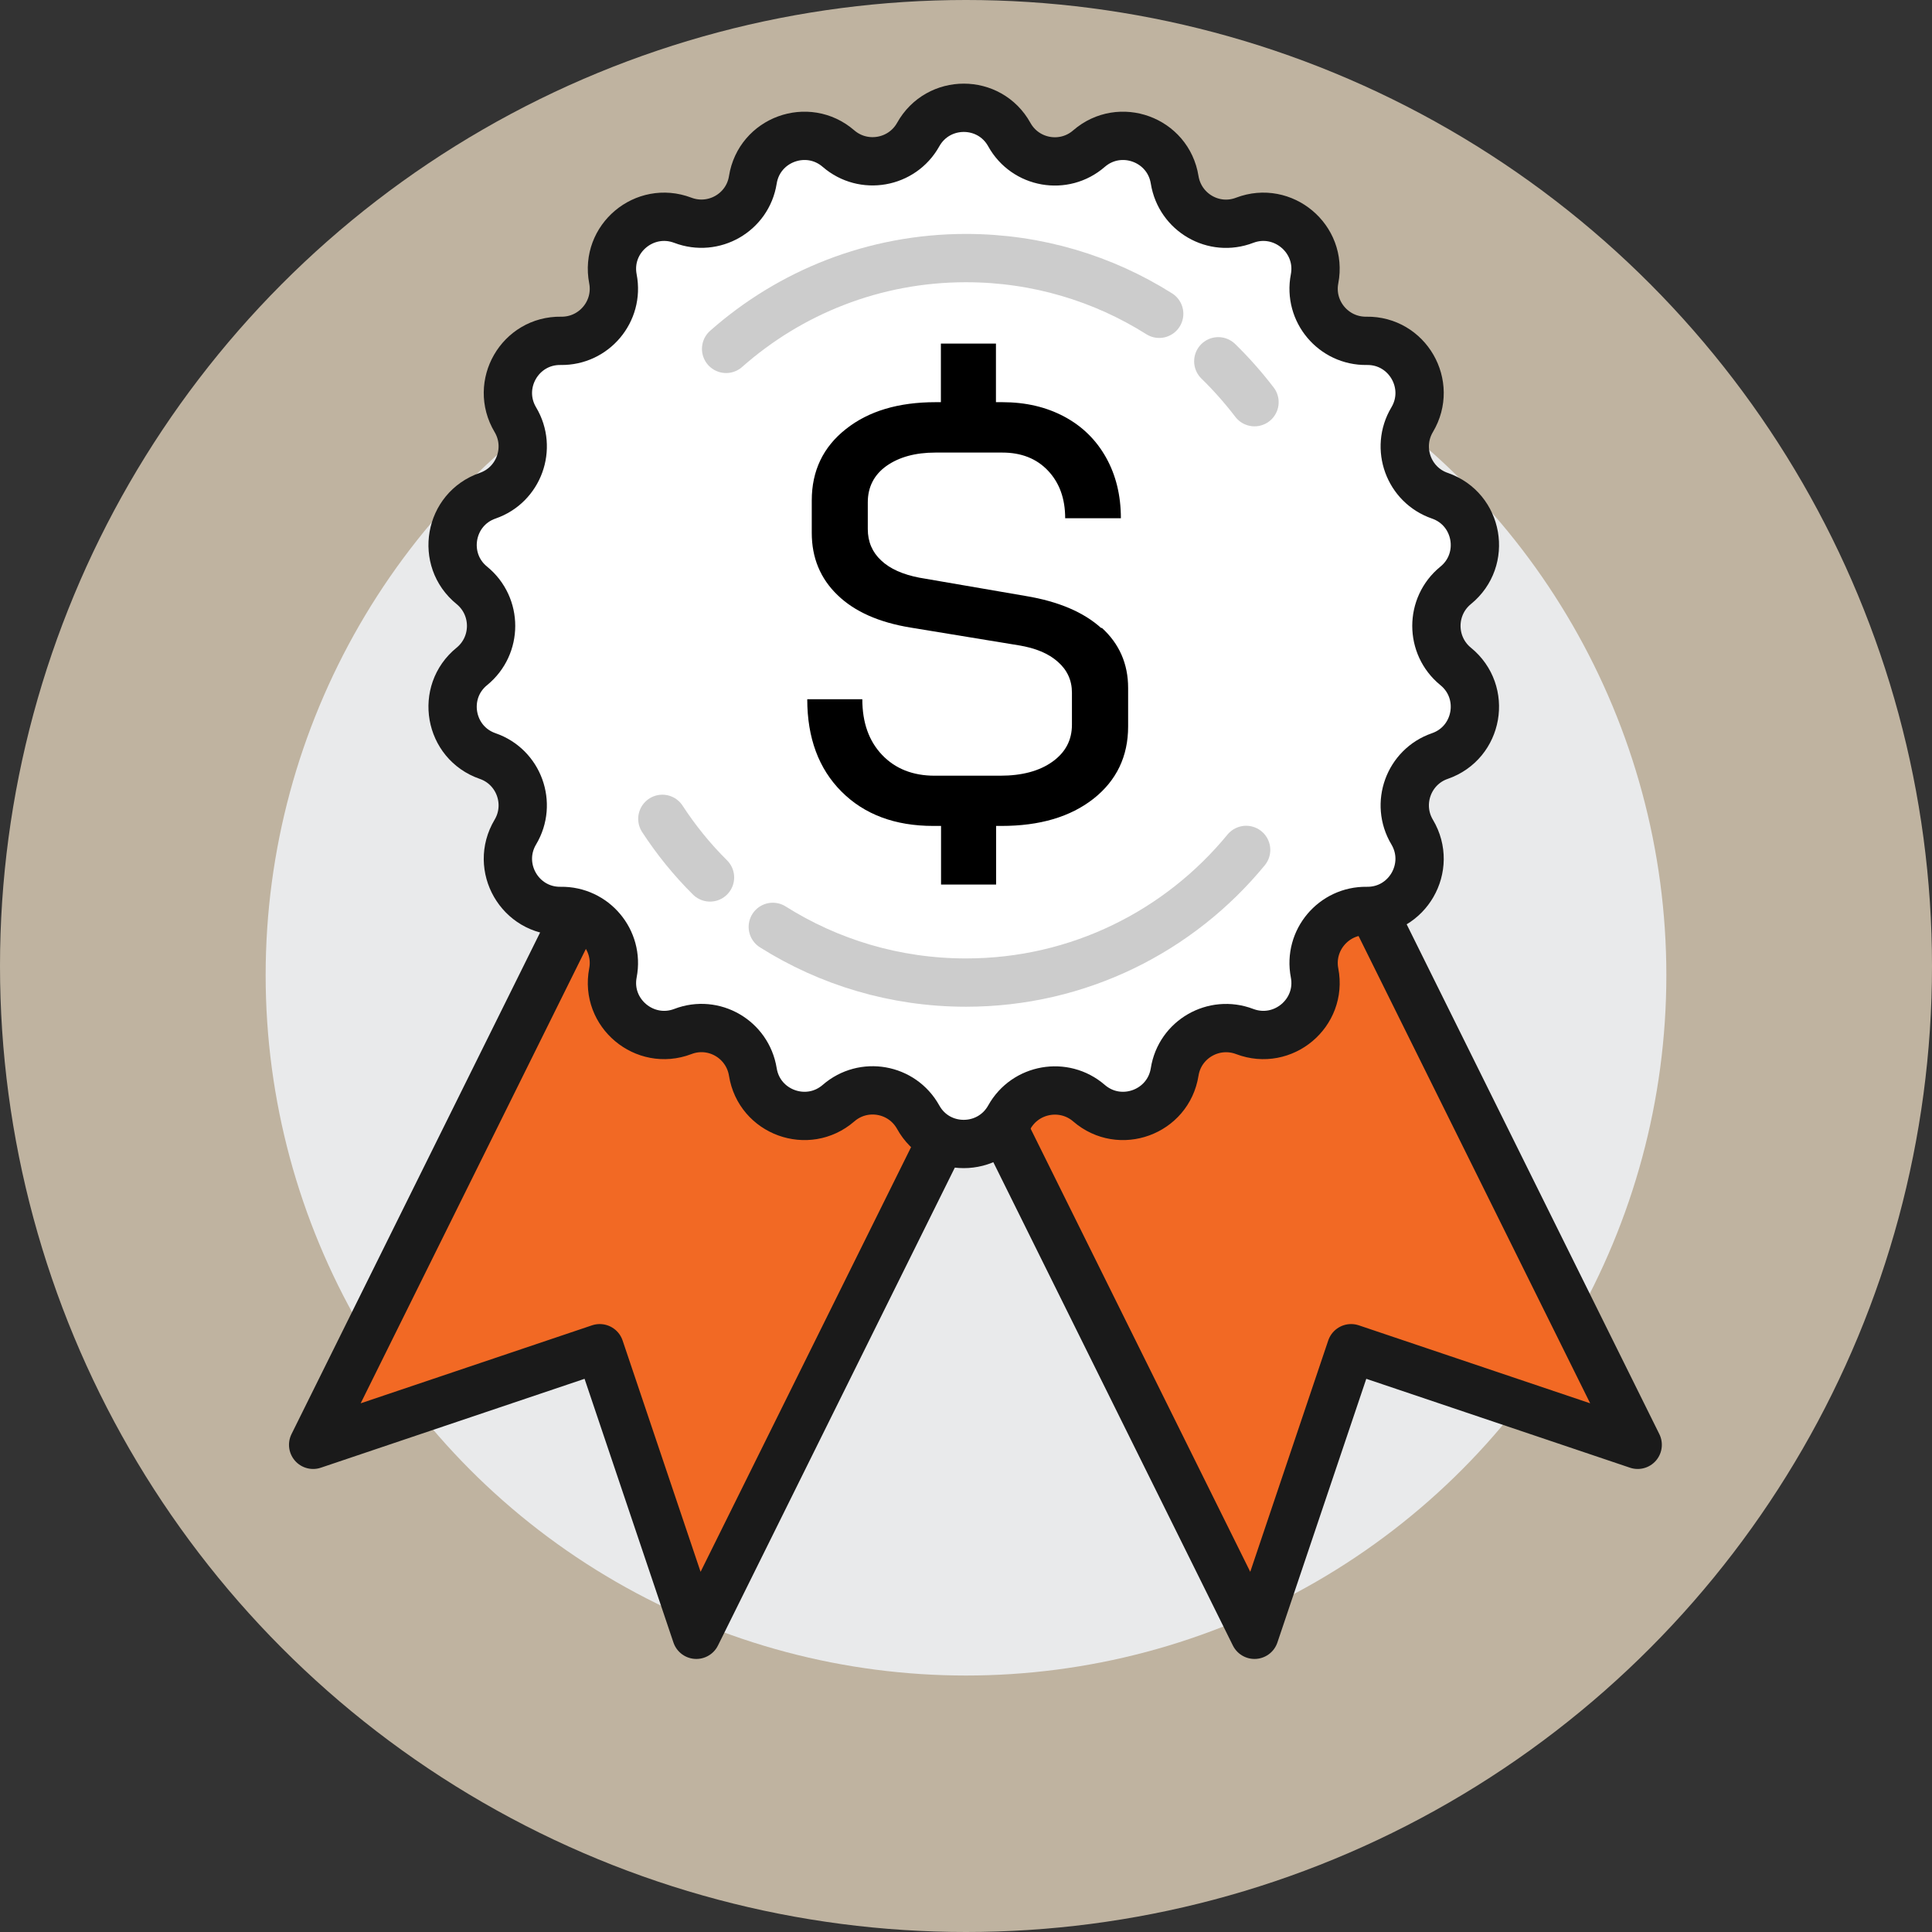
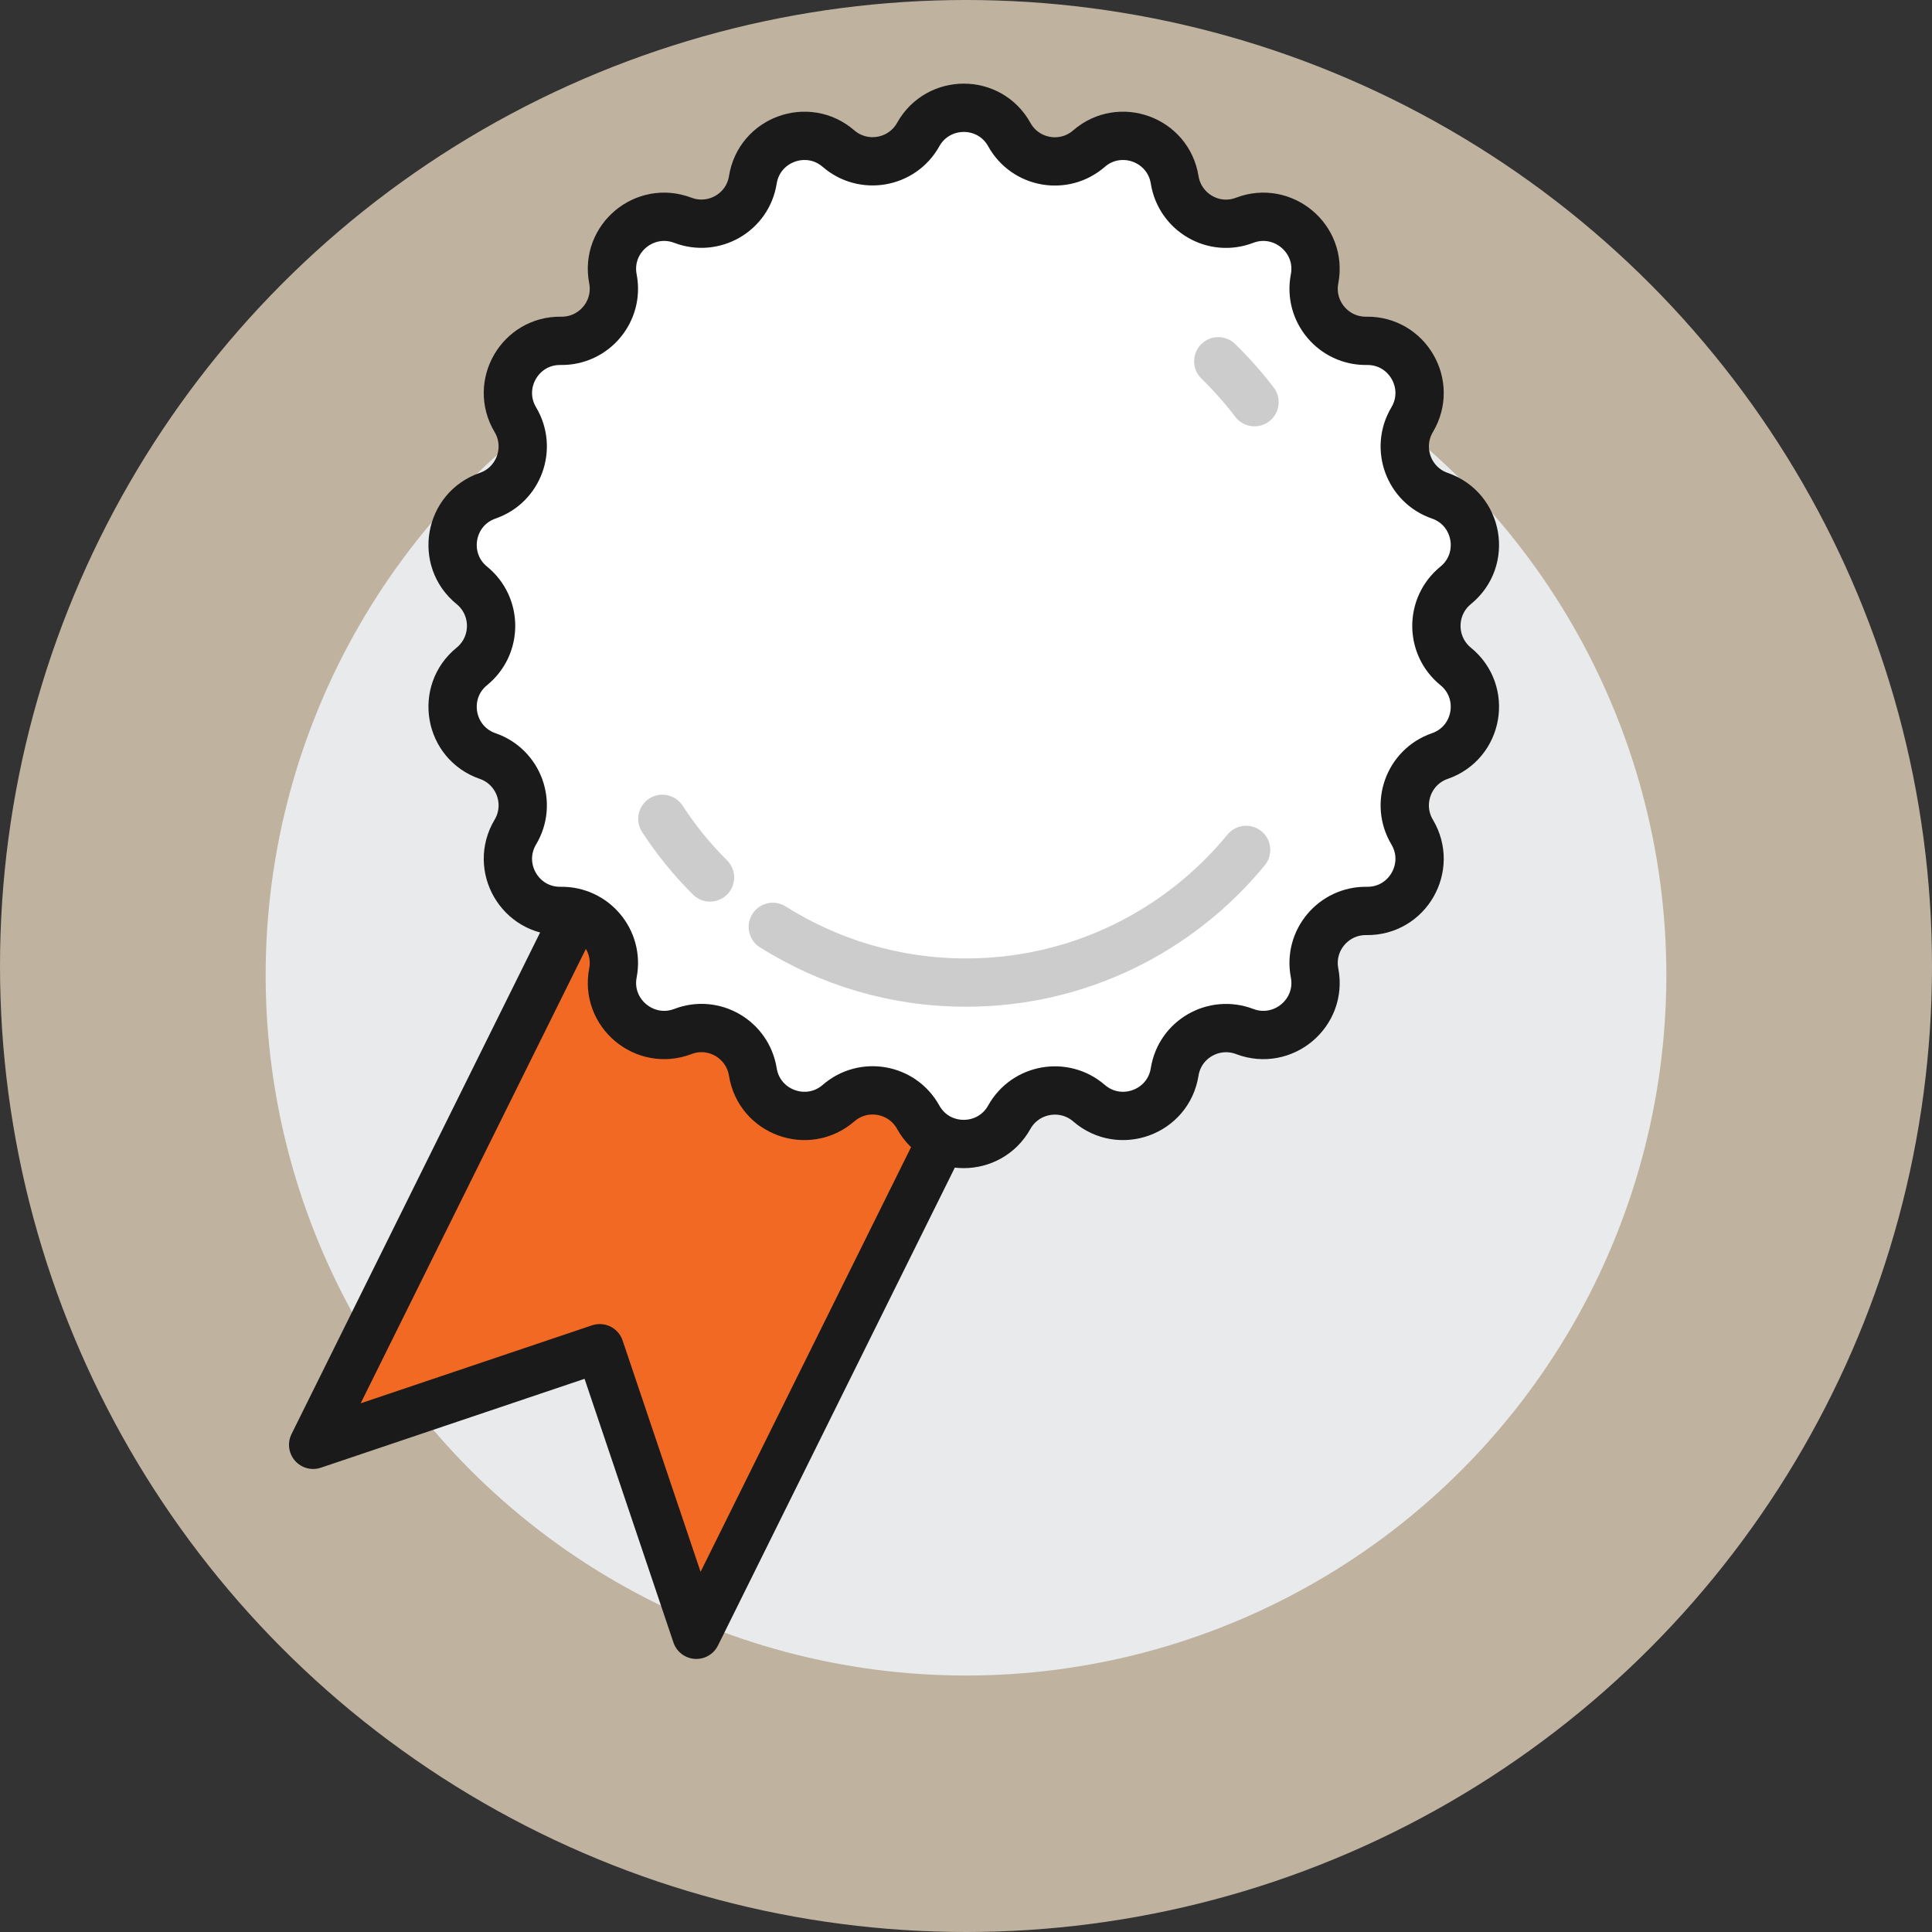
<svg xmlns="http://www.w3.org/2000/svg" width="120" height="120" version="1.1" viewBox="0 0 120 120">
  <rect x="0" y="0" width="120" height="120" fill="#333333" stroke="none" />
  <g>
    <g id="Layer_1">
      <circle cx="60" cy="60" r="60" fill="#e2d3bc" opacity=".8" />
      <circle cx="60" cy="60.57" r="43.5" fill="#e9eaeb" />
      <g>
        <g>
          <polygon points="43.25 101.54 37.25 83.74 19.45 89.74 36.41 55.52 60.21 67.32 43.25 101.54" fill="#f26924" stroke="#1a1a1a" stroke-linecap="round" stroke-linejoin="round" stroke-width="3" />
-           <polygon points="77.92 101.54 83.92 83.74 101.72 89.74 84.76 55.52 60.96 67.32 77.92 101.54" fill="#f26924" stroke="#1a1a1a" stroke-linecap="round" stroke-linejoin="round" stroke-width="3" />
          <path d="M62.69,8.36h0c1,1.8,3.4,2.22,4.95.87h0c1.92-1.66,4.92-.57,5.32,1.94h0c.33,2.03,2.43,3.25,4.35,2.51h0c2.37-.9,4.82,1.15,4.34,3.64h0c-.39,2.02,1.18,3.88,3.23,3.85h0c2.54-.04,4.13,2.72,2.83,4.9h0c-1.05,1.76-.22,4.05,1.72,4.72h0c2.4.83,2.95,3.97.98,5.57h0c-1.59,1.3-1.59,3.73,0,5.03h0c1.97,1.6,1.42,4.74-.98,5.57h0c-1.94.67-2.77,2.96-1.72,4.72h0c1.3,2.18-.29,4.94-2.83,4.9h0c-2.05-.03-3.62,1.83-3.23,3.85h0c.48,2.49-1.96,4.54-4.34,3.64h0c-1.92-.73-4.03.48-4.35,2.51h0c-.4,2.51-3.4,3.6-5.32,1.94h0c-1.55-1.34-3.95-.92-4.95.87h0c-1.24,2.22-4.43,2.22-5.66,0h0c-1-1.8-3.4-2.22-4.95-.87h0c-1.92,1.66-4.92.57-5.32-1.94h0c-.33-2.03-2.43-3.25-4.35-2.51h0c-2.37.9-4.82-1.15-4.34-3.64h0c.39-2.02-1.18-3.88-3.23-3.85h0c-2.54.04-4.13-2.72-2.83-4.9h0c1.05-1.76.22-4.05-1.72-4.72h0c-2.4-.83-2.95-3.97-.98-5.57h0c1.59-1.3,1.59-3.73,0-5.03h0c-1.97-1.6-1.42-4.74.98-5.57h0c1.94-.67,2.77-2.96,1.72-4.72h0c-1.3-2.18.29-4.94,2.83-4.9h0c2.05.03,3.62-1.83,3.23-3.85h0c-.48-2.49,1.96-4.54,4.34-3.64h0c1.92.73,4.03-.48,4.35-2.51h0c.4-2.51,3.4-3.6,5.32-1.94h0c1.55,1.34,3.95.92,4.95-.87h0c1.24-2.22,4.43-2.22,5.66,0Z" fill="#fff" stroke="#1a1a1a" stroke-linejoin="round" stroke-width="3" />
          <path d="M75.67,22.44c.81.79,1.56,1.64,2.25,2.54" fill="none" stroke="#ccc" stroke-linecap="round" stroke-miterlimit="10" stroke-width="3" />
-           <path d="M45.1,21.67c3.97-3.51,9.19-5.64,14.9-5.64,4.41,0,8.53,1.27,12,3.46" fill="none" stroke="#ccc" stroke-linecap="round" stroke-miterlimit="10" stroke-width="3" />
          <path d="M41.14,50.86c.86,1.32,1.85,2.54,2.96,3.64" fill="none" stroke="#ccc" stroke-linecap="round" stroke-miterlimit="10" stroke-width="3" />
          <path d="M77.4,52.79c-4.13,5.03-10.39,8.24-17.4,8.24-4.41,0-8.53-1.27-12-3.46" fill="none" stroke="#ccc" stroke-linecap="round" stroke-miterlimit="10" stroke-width="3" />
        </g>
-         <path d="M68.43,38.99c1.09.99,1.64,2.24,1.64,3.74v2.39c0,1.86-.72,3.36-2.15,4.49-1.44,1.13-3.34,1.69-5.72,1.69h-.33v3.64h-3.42v-3.64h-.48c-2.38,0-4.28-.71-5.7-2.13-1.42-1.42-2.13-3.34-2.13-5.74h3.42c0,1.45.41,2.6,1.23,3.46.82.86,1.91,1.29,3.26,1.29h4.08c1.35,0,2.43-.29,3.24-.87.81-.58,1.21-1.34,1.21-2.3v-1.99c0-.76-.29-1.4-.87-1.91-.58-.52-1.39-.86-2.45-1.03l-6.7-1.1c-1.96-.32-3.48-.99-4.54-2.02-1.07-1.03-1.6-2.32-1.6-3.86v-2.02c0-1.84.71-3.32,2.12-4.43,1.41-1.12,3.27-1.67,5.57-1.67h.33v-3.64h3.42v3.64h.4c1.45,0,2.73.3,3.85.9,1.12.6,1.98,1.45,2.59,2.54.61,1.09.92,2.35.92,3.77h-3.46c0-1.23-.36-2.21-1.07-2.96-.71-.75-1.66-1.12-2.83-1.12h-4.16c-1.25,0-2.26.28-3.04.83-.77.55-1.16,1.31-1.16,2.26v1.66c0,.79.28,1.44.83,1.95.55.52,1.34.87,2.37,1.07l6.62,1.14c2.04.34,3.6,1.01,4.69,2Z" />
      </g>
    </g>
  </g>
</svg>